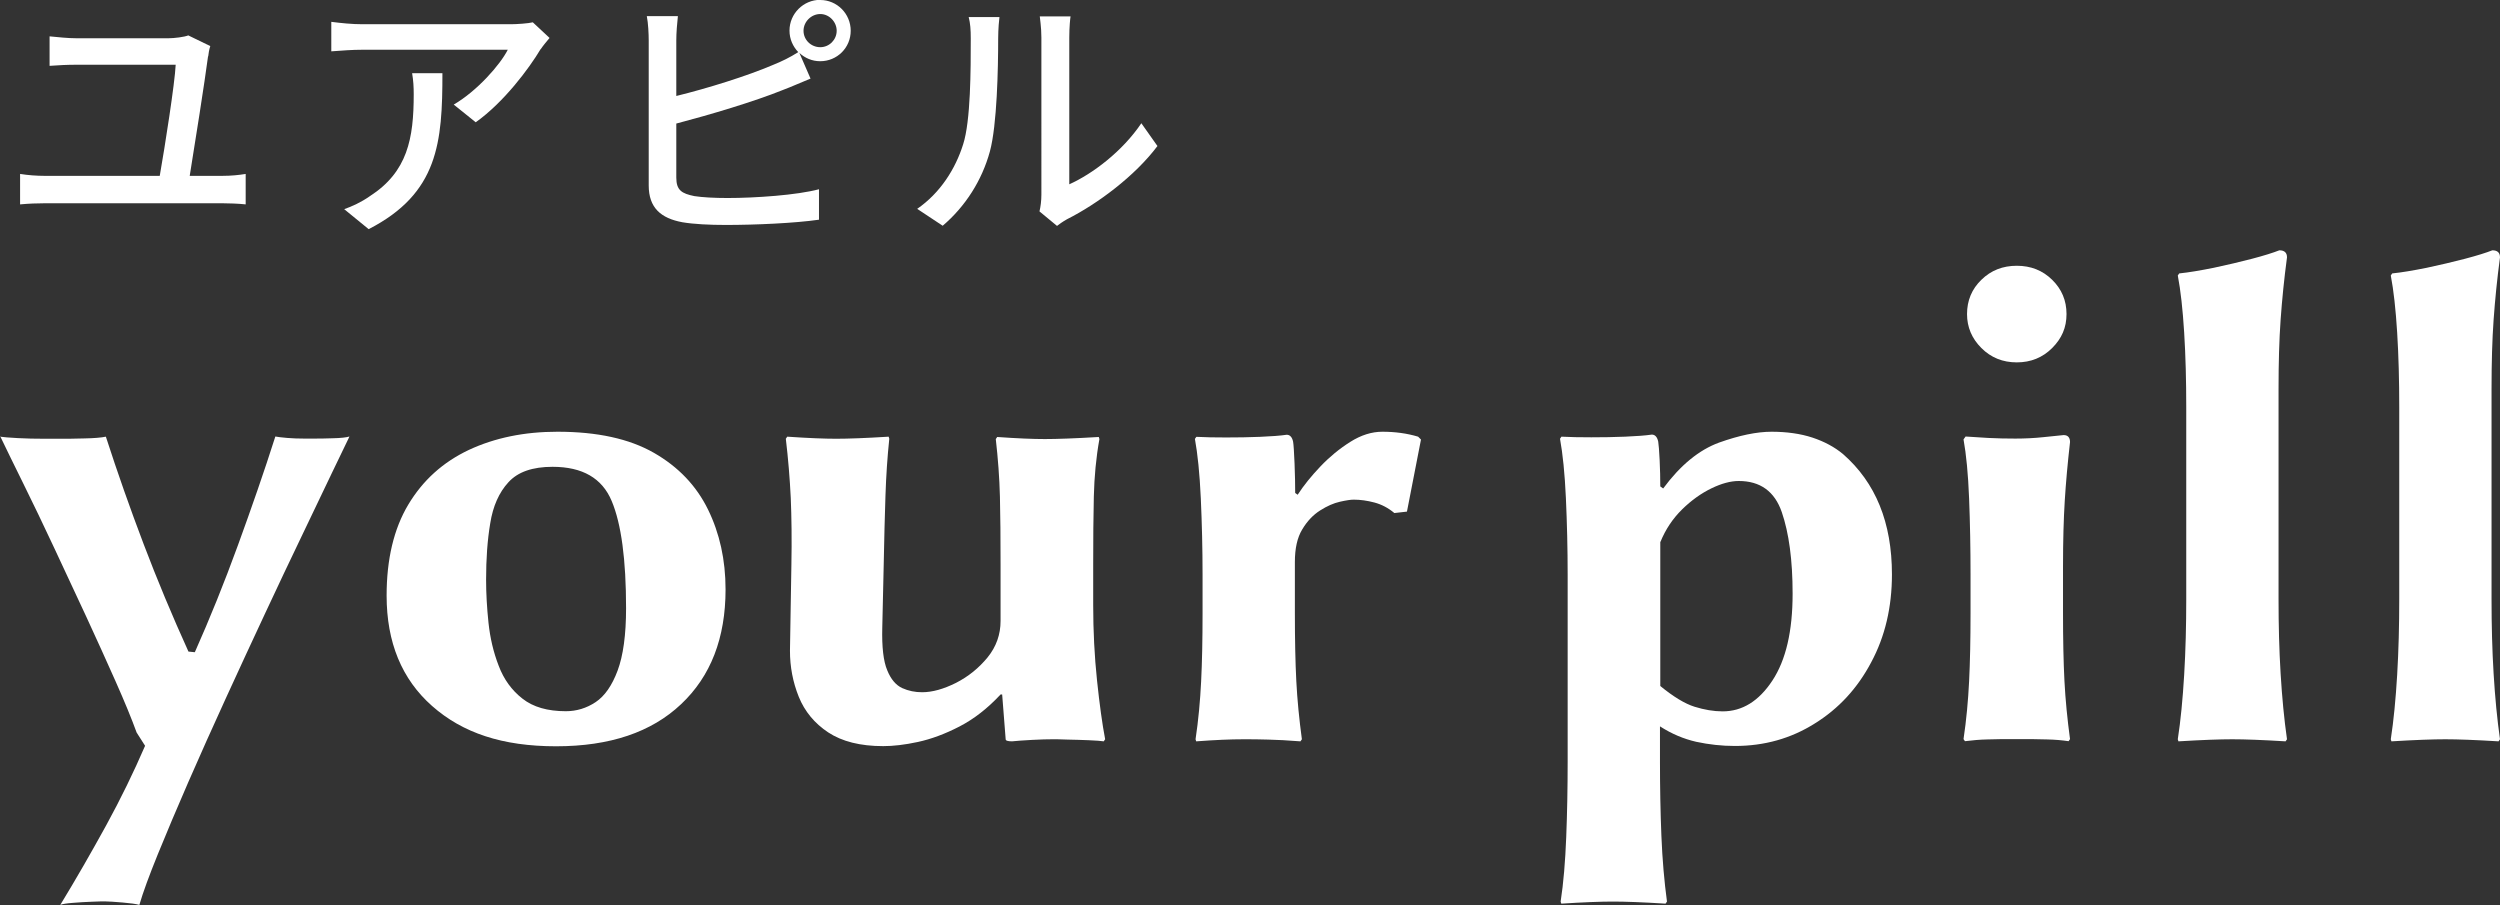
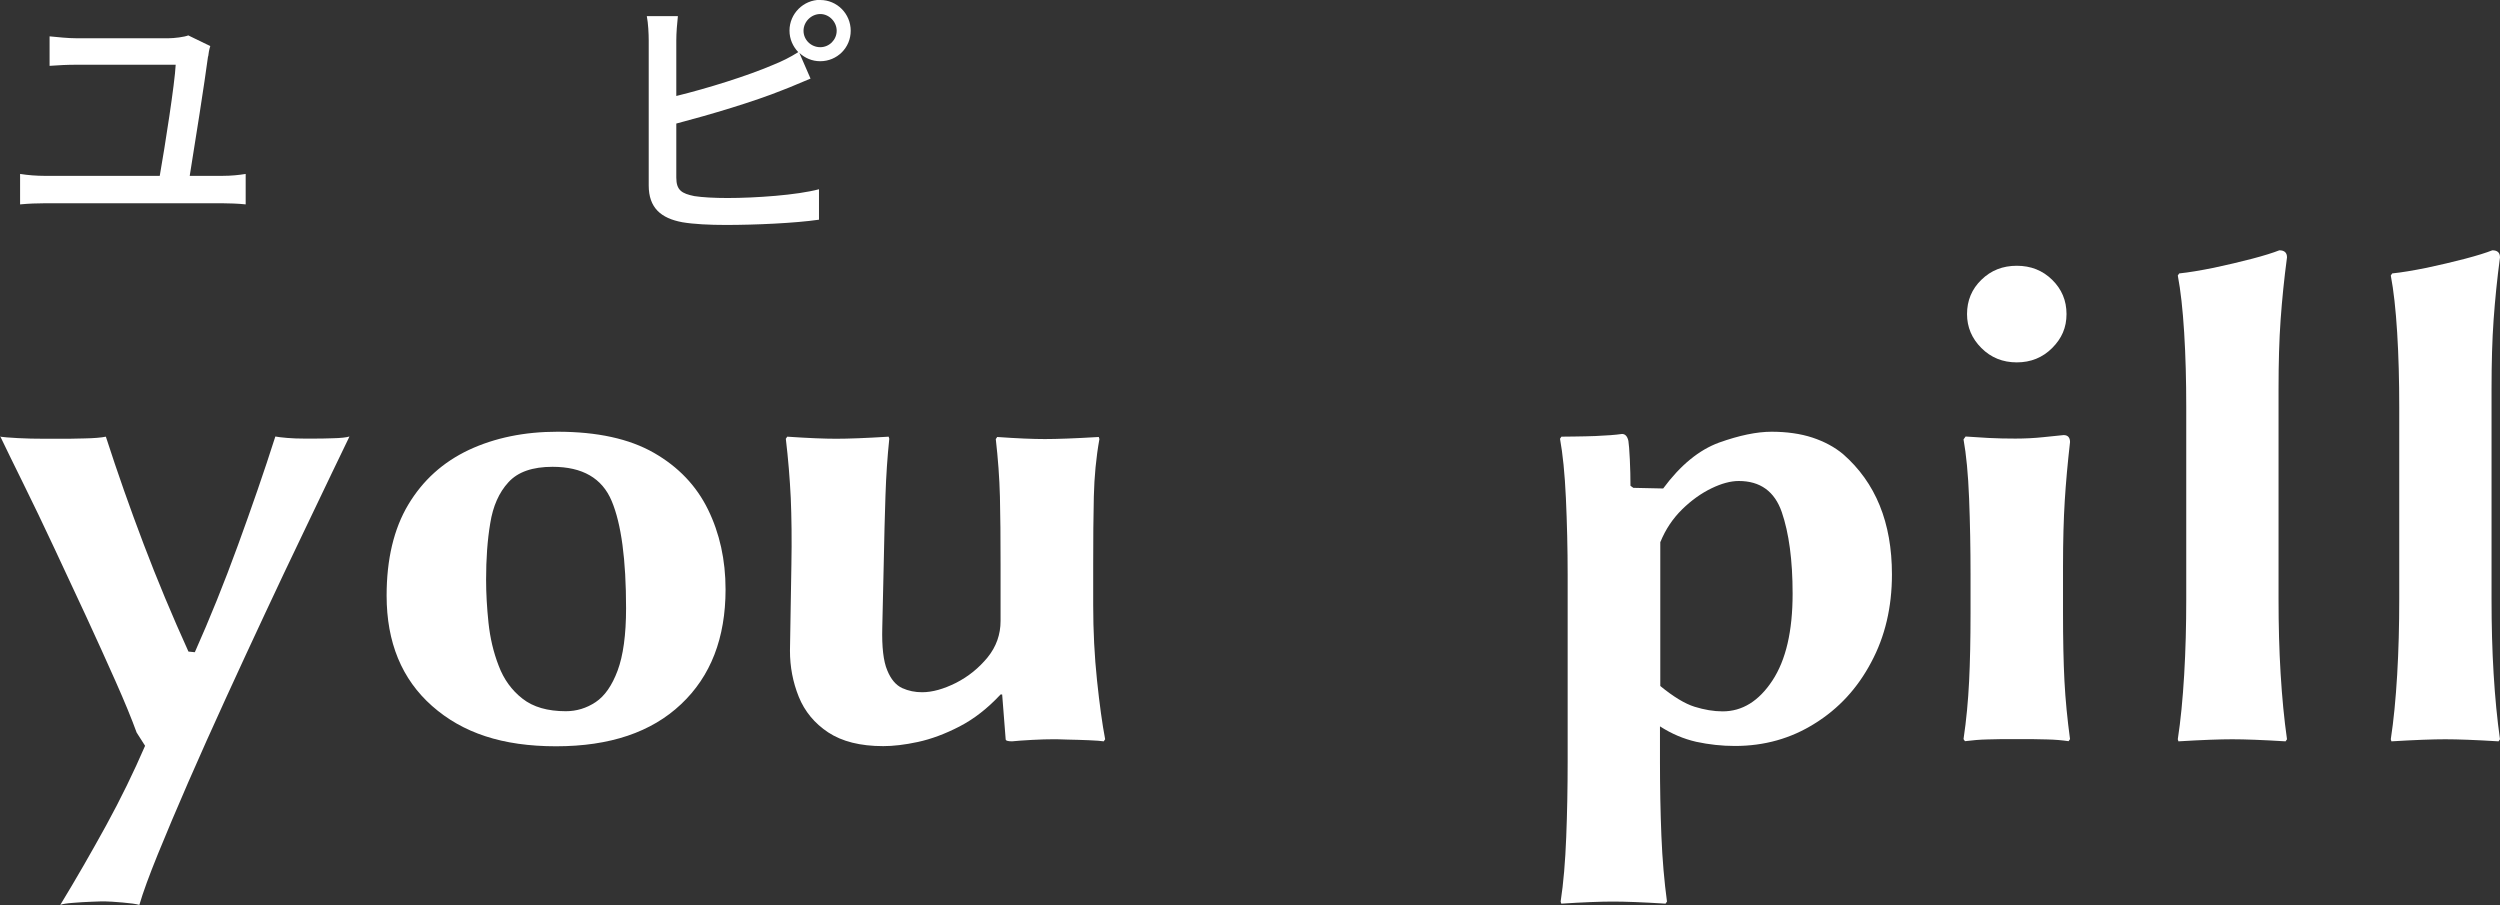
<svg xmlns="http://www.w3.org/2000/svg" id="_レイヤー_2" data-name="レイヤー 2" viewBox="0 0 156.81 56.78">
  <rect x="0" y="0" width="156.81" height="56.78" fill="#333333" stroke="none" />
  <defs>
    <style>
      .cls-1 {
        fill: #fff;
      }
    </style>
  </defs>
  <g id="_デザイン" data-name="デザイン">
    <g>
      <g>
        <path class="cls-1" d="m0,27.39c.2.03.58.06,1.12.09.54.03,1.09.04,1.65.04h1.1c.32,0,.79,0,1.41-.02.61-.01,1.07-.05,1.36-.11.73,2.26,1.52,4.5,2.37,6.74.85,2.24,1.79,4.49,2.81,6.74l.4.04c.94-2.11,1.84-4.34,2.7-6.7.86-2.36,1.65-4.63,2.35-6.83.15.03.4.06.75.09.35.03.69.04,1.03.04h.72c.23,0,.6,0,1.1-.02.5-.01.85-.05,1.05-.11-.2.41-.56,1.16-1.08,2.24-.51,1.08-1.14,2.39-1.87,3.91-.73,1.52-1.51,3.16-2.33,4.92-.82,1.76-1.65,3.54-2.48,5.36-.83,1.82-1.62,3.57-2.35,5.25-.73,1.68-1.37,3.19-1.91,4.52-.54,1.33-.93,2.39-1.16,3.18-.2-.06-.56-.11-1.05-.15-.5-.04-.86-.07-1.1-.07-.15,0-.42,0-.81.02-.4.01-.79.04-1.19.07-.4.03-.67.07-.81.13,1-1.64,1.95-3.3,2.88-4.99.92-1.68,1.73-3.35,2.44-4.99l-.53-.83c-.32-.88-.76-1.95-1.32-3.21-.56-1.26-1.17-2.61-1.84-4.06-.67-1.45-1.35-2.89-2.02-4.33s-1.31-2.76-1.91-3.98c-.6-1.21-1.09-2.22-1.47-3.01Z" />
        <path class="cls-1" d="m24.25,37.36c0-2.28.45-4.19,1.36-5.71.91-1.52,2.17-2.66,3.8-3.43,1.63-.76,3.48-1.14,5.56-1.14,2.49,0,4.5.44,6.04,1.32,1.54.88,2.67,2.07,3.4,3.56.73,1.49,1.1,3.16,1.1,5.01,0,3.05-.93,5.45-2.79,7.2-1.86,1.76-4.47,2.64-7.84,2.64s-5.87-.84-7.78-2.53c-1.9-1.68-2.85-3.99-2.85-6.92Zm10.41-8.08c-1.26,0-2.18.32-2.77.97-.59.64-.97,1.5-1.14,2.57-.18,1.07-.26,2.25-.26,3.54,0,.85.05,1.75.15,2.7.1.95.31,1.85.64,2.7.32.85.82,1.54,1.49,2.06.67.53,1.58.79,2.72.79.67,0,1.3-.19,1.87-.57.57-.38,1.03-1.04,1.38-1.98.35-.94.53-2.24.53-3.91,0-3.05-.3-5.29-.9-6.72-.6-1.44-1.84-2.15-3.71-2.15Z" />
        <path class="cls-1" d="m62.77,43.55c-.82.88-1.68,1.55-2.59,2.02-.91.47-1.78.79-2.61.97-.83.18-1.56.26-2.17.26-1.44,0-2.58-.29-3.45-.86-.86-.57-1.48-1.32-1.85-2.24-.37-.92-.55-1.88-.55-2.88l.09-5.4c.03-1.58.01-2.98-.04-4.19-.06-1.22-.16-2.45-.31-3.71l.09-.13c1.32.09,2.34.13,3.07.13s1.86-.04,3.29-.13l.04.13c-.12,1.14-.2,2.34-.24,3.58-.04,1.24-.08,2.69-.11,4.33l-.09,3.95c-.03,1.2.07,2.09.31,2.66.23.57.55.94.94,1.12.4.18.81.26,1.25.26.64,0,1.35-.2,2.13-.59.78-.4,1.43-.93,1.98-1.6.54-.67.81-1.43.81-2.28v-3.51c0-1.67-.01-3.1-.04-4.28-.03-1.19-.12-2.39-.26-3.62l.09-.13c1.26.09,2.26.13,2.99.13s1.89-.04,3.38-.13l.04.13c-.21,1.17-.32,2.37-.35,3.6-.03,1.23-.04,2.66-.04,4.3v2.5c0,1.64.08,3.22.24,4.74.16,1.52.33,2.75.51,3.69l-.09.13c-.18-.03-.49-.05-.94-.07s-.9-.03-1.34-.04c-.44-.02-.75-.02-.92-.02-.32,0-.75.01-1.3.04-.54.03-.96.06-1.25.09-.26,0-.4-.04-.4-.13l-.22-2.81h-.09Z" />
-         <path class="cls-1" d="m81.39,31.04c.38-.59.86-1.18,1.43-1.78.57-.6,1.19-1.11,1.87-1.54s1.35-.64,2.02-.64c.79,0,1.54.1,2.24.31l.18.18-.88,4.52-.79.09c-.38-.32-.8-.54-1.25-.66-.45-.12-.89-.18-1.3-.18-.18,0-.46.04-.86.13-.4.09-.81.27-1.25.55-.44.28-.81.67-1.12,1.19-.31.51-.46,1.19-.46,2.04v3.21c0,1.67.03,3.09.09,4.26.06,1.17.18,2.39.35,3.65l-.09.13c-.79-.06-1.46-.1-2.02-.11-.56-.02-1.08-.02-1.58-.02-.76,0-1.74.04-2.94.13l-.04-.13c.18-1.2.29-2.41.35-3.62.06-1.21.09-2.64.09-4.28v-2.42c0-1.64-.04-3.23-.11-4.79-.07-1.55-.2-2.8-.37-3.73l.09-.13c.53.03,1.15.04,1.87.04s1.43-.01,2.13-.04c.7-.03,1.26-.07,1.67-.13.2,0,.34.15.4.44.03.18.06.63.09,1.36.03.73.04,1.35.04,1.85l.18.13Z" />
-         <path class="cls-1" d="m104.32,30.64c1.08-1.46,2.25-2.42,3.51-2.88,1.26-.45,2.36-.68,3.29-.68s1.82.12,2.57.37c.75.25,1.38.59,1.91,1.03,2.05,1.79,3.07,4.3,3.07,7.55,0,2.05-.43,3.89-1.3,5.51-.86,1.63-2.04,2.91-3.54,3.84-1.49.94-3.16,1.41-5.01,1.41-.82,0-1.63-.09-2.42-.26-.79-.18-1.55-.5-2.28-.97v2.2c0,1.64.03,3.2.09,4.68.06,1.48.18,2.85.35,4.11l-.09.13c-1.44-.09-2.53-.13-3.29-.13s-1.84.04-3.25.13l-.04-.13c.18-1.17.29-2.52.35-4.04.06-1.52.09-3.1.09-4.74v-11.73c0-1.64-.04-3.23-.11-4.79-.07-1.55-.2-2.8-.37-3.73l.09-.13c.53.03,1.15.04,1.87.04s1.43-.01,2.13-.04c.7-.03,1.26-.07,1.67-.13.2,0,.34.15.4.44.03.18.06.56.09,1.16.03.6.04,1.15.04,1.65l.18.13Zm-.18,3.34v9.05c.82.67,1.54,1.11,2.15,1.3.61.19,1.2.29,1.76.29,1.23,0,2.27-.64,3.12-1.93.85-1.29,1.27-3.1,1.27-5.45,0-2.11-.23-3.81-.68-5.12-.45-1.3-1.35-1.95-2.7-1.95-.5,0-1.07.15-1.71.46s-1.26.75-1.84,1.32-1.04,1.25-1.36,2.04Z" />
+         <path class="cls-1" d="m104.32,30.64c1.08-1.46,2.25-2.42,3.51-2.88,1.26-.45,2.36-.68,3.29-.68s1.82.12,2.57.37c.75.25,1.38.59,1.91,1.03,2.05,1.79,3.07,4.3,3.07,7.55,0,2.05-.43,3.89-1.3,5.51-.86,1.63-2.04,2.91-3.54,3.84-1.49.94-3.16,1.41-5.01,1.41-.82,0-1.63-.09-2.42-.26-.79-.18-1.55-.5-2.28-.97v2.2c0,1.64.03,3.2.09,4.68.06,1.48.18,2.85.35,4.11l-.09.13c-1.44-.09-2.53-.13-3.29-.13s-1.84.04-3.25.13l-.04-.13c.18-1.17.29-2.52.35-4.04.06-1.52.09-3.1.09-4.74v-11.73c0-1.64-.04-3.23-.11-4.79-.07-1.55-.2-2.8-.37-3.73l.09-.13s1.43-.01,2.13-.04c.7-.03,1.26-.07,1.67-.13.2,0,.34.15.4.44.03.18.06.56.09,1.16.03.6.04,1.15.04,1.65l.18.13Zm-.18,3.34v9.05c.82.67,1.54,1.11,2.15,1.3.61.19,1.2.29,1.76.29,1.23,0,2.27-.64,3.12-1.93.85-1.29,1.27-3.1,1.27-5.45,0-2.11-.23-3.81-.68-5.12-.45-1.3-1.35-1.95-2.7-1.95-.5,0-1.07.15-1.71.46s-1.26.75-1.84,1.32-1.04,1.25-1.36,2.04Z" />
        <path class="cls-1" d="m123.6,36.04c0-1.64-.03-3.23-.09-4.77-.06-1.54-.18-2.77-.35-3.71l.13-.18c.38.03.86.06,1.43.09.57.03,1.13.04,1.69.04.61,0,1.2-.03,1.76-.09.56-.06.98-.1,1.27-.13.26,0,.4.15.4.44-.15,1.32-.26,2.54-.33,3.67-.07,1.13-.11,2.51-.11,4.15v2.9c0,1.67.03,3.09.09,4.26.06,1.17.18,2.39.35,3.65l-.09.13c-.41-.06-.86-.1-1.36-.11-.5-.02-1.13-.02-1.89-.02s-1.38,0-1.84.02c-.47.01-.94.05-1.41.11l-.09-.13c.18-1.2.29-2.41.35-3.62.06-1.21.09-2.64.09-4.28v-2.42Zm-.22-16.34c0-.85.3-1.57.9-2.15.6-.59,1.34-.88,2.22-.88s1.62.29,2.22.88c.6.59.9,1.3.9,2.15s-.3,1.53-.9,2.13c-.6.6-1.34.9-2.22.9s-1.62-.3-2.22-.9c-.6-.6-.9-1.31-.9-2.13Z" />
        <path class="cls-1" d="m137.13,37.58v-12.04c0-1.67-.04-3.23-.13-4.68-.09-1.45-.22-2.64-.4-3.58l.09-.13c.59-.06,1.3-.18,2.15-.35.85-.18,1.65-.37,2.42-.57.76-.2,1.33-.38,1.71-.53.32,0,.48.15.48.44-.18,1.35-.31,2.65-.4,3.91-.09,1.26-.13,2.71-.13,4.35v13.18c0,1.64.04,3.2.13,4.68.09,1.48.22,2.85.4,4.11l-.09.13c-1.46-.09-2.58-.13-3.34-.13s-1.89.04-3.38.13l-.04-.13c.18-1.17.31-2.52.4-4.04.09-1.52.13-3.1.13-4.74Z" />
        <path class="cls-1" d="m150.49,37.58v-12.04c0-1.67-.04-3.23-.13-4.68-.09-1.45-.22-2.64-.4-3.58l.09-.13c.59-.06,1.3-.18,2.15-.35.85-.18,1.65-.37,2.42-.57.76-.2,1.33-.38,1.71-.53.32,0,.48.15.48.44-.18,1.35-.31,2.65-.4,3.91-.09,1.26-.13,2.71-.13,4.35v13.18c0,1.64.04,3.2.13,4.68.09,1.48.22,2.85.4,4.11l-.09.13c-1.46-.09-2.58-.13-3.34-.13s-1.89.04-3.38.13l-.04-.13c.18-1.17.31-2.52.4-4.04.09-1.52.13-3.1.13-4.74Z" />
      </g>
      <g>
        <path class="cls-1" d="m13.05,3.53c-.2,1.53-.85,5.67-1.15,7.5h2.06c.53,0,1.03-.05,1.45-.12v1.91c-.45-.05-1.1-.07-1.45-.07H2.79c-.47,0-1,.02-1.53.07v-1.91c.5.08,1.05.12,1.53.12h7.23c.32-1.81.95-5.84,1-6.97h-6.2c-.63,0-1.16.03-1.71.07v-1.85c.52.05,1.15.12,1.7.12h5.75c.37,0,1.01-.08,1.25-.18l1.38.67c-.07.2-.12.52-.13.65Z" />
-         <path class="cls-1" d="m33.91,3.08c-.72,1.21-2.3,3.33-4.07,4.59l-1.38-1.11c1.46-.85,2.91-2.49,3.39-3.44h-9.11c-.67,0-1.25.05-1.96.1v-1.85c.62.08,1.3.15,1.96.15h9.3c.37,0,1.11-.05,1.38-.12l1.05.98c-.15.18-.42.5-.55.7Zm-10.79,11.29l-1.53-1.25c.48-.17,1.06-.43,1.6-.81,2.38-1.53,2.76-3.63,2.76-6.39,0-.45-.02-.85-.1-1.33h1.9c0,4.34-.25,7.53-4.62,9.78Z" />
        <path class="cls-1" d="m51.45,0c1.05,0,1.91.86,1.91,1.93s-.86,1.91-1.91,1.91c-.52,0-.96-.2-1.31-.52l.7,1.61c-.55.22-1.21.52-1.75.72-1.78.72-4.57,1.55-6.67,2.1v3.39c0,.8.35,1,1.13,1.16.5.08,1.28.12,2.08.12,1.75,0,4.36-.18,5.74-.55v1.91c-1.51.22-4.01.33-5.84.33-1.03,0-2.03-.05-2.73-.17-1.35-.25-2.11-.91-2.11-2.31V2.54c0-.4-.03-1.08-.12-1.53h1.95c-.05.45-.1,1.05-.1,1.53v3.48c1.96-.48,4.46-1.26,6.07-1.95.55-.22,1.06-.47,1.58-.8-.33-.35-.55-.81-.55-1.35,0-1.06.87-1.93,1.93-1.93Zm0,2.96c.57,0,1.03-.47,1.03-1.03s-.47-1.05-1.03-1.05-1.05.48-1.05,1.05.47,1.03,1.05,1.03Z" />
-         <path class="cls-1" d="m60.41,9.06c.48-1.48.48-4.72.48-6.64,0-.57-.03-.96-.13-1.35h1.93c-.02.13-.08.75-.08,1.33,0,1.9-.07,5.44-.52,7.1-.5,1.83-1.55,3.46-2.96,4.66l-1.6-1.06c1.45-1,2.4-2.51,2.88-4.04Zm4.91,3.14V2.36c0-.68-.1-1.23-.1-1.33h1.93c-.02.1-.08.65-.08,1.33v9.2c1.45-.65,3.33-2.06,4.52-3.83l1.01,1.43c-1.41,1.88-3.76,3.63-5.67,4.59-.3.17-.5.32-.63.42l-1.1-.91c.07-.28.12-.67.12-1.05Z" />
      </g>
    </g>
  </g>
</svg>